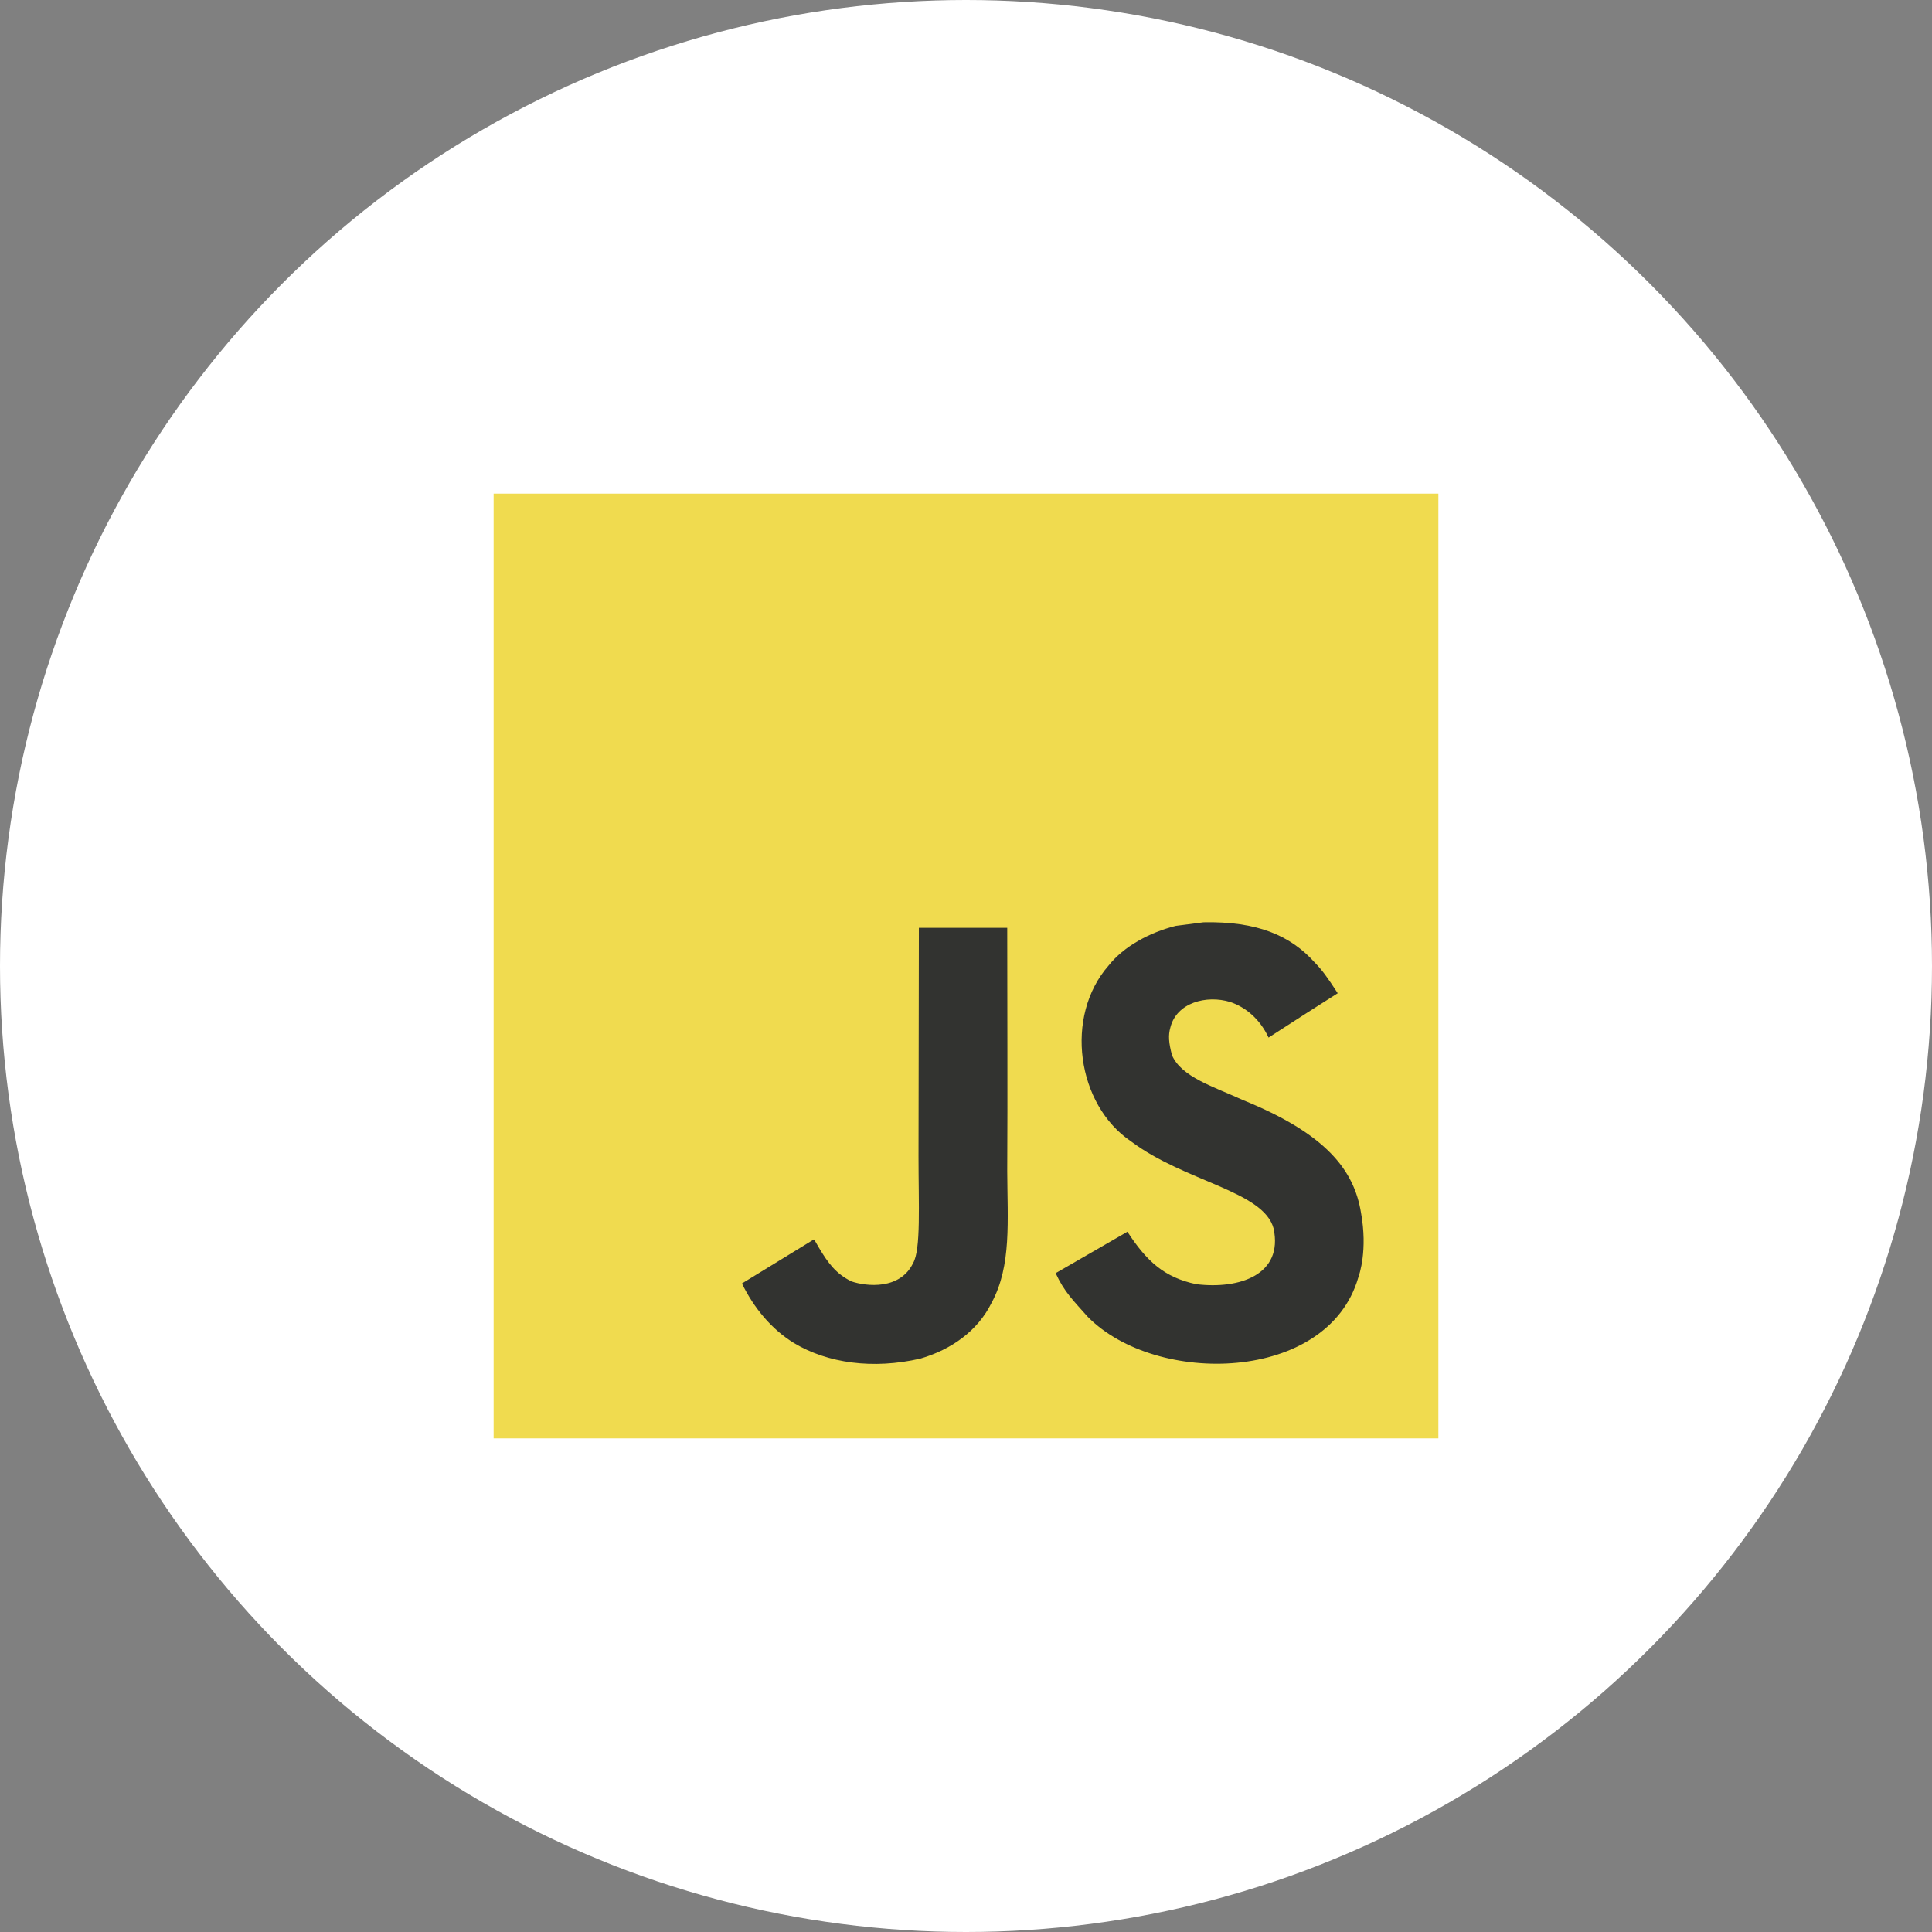
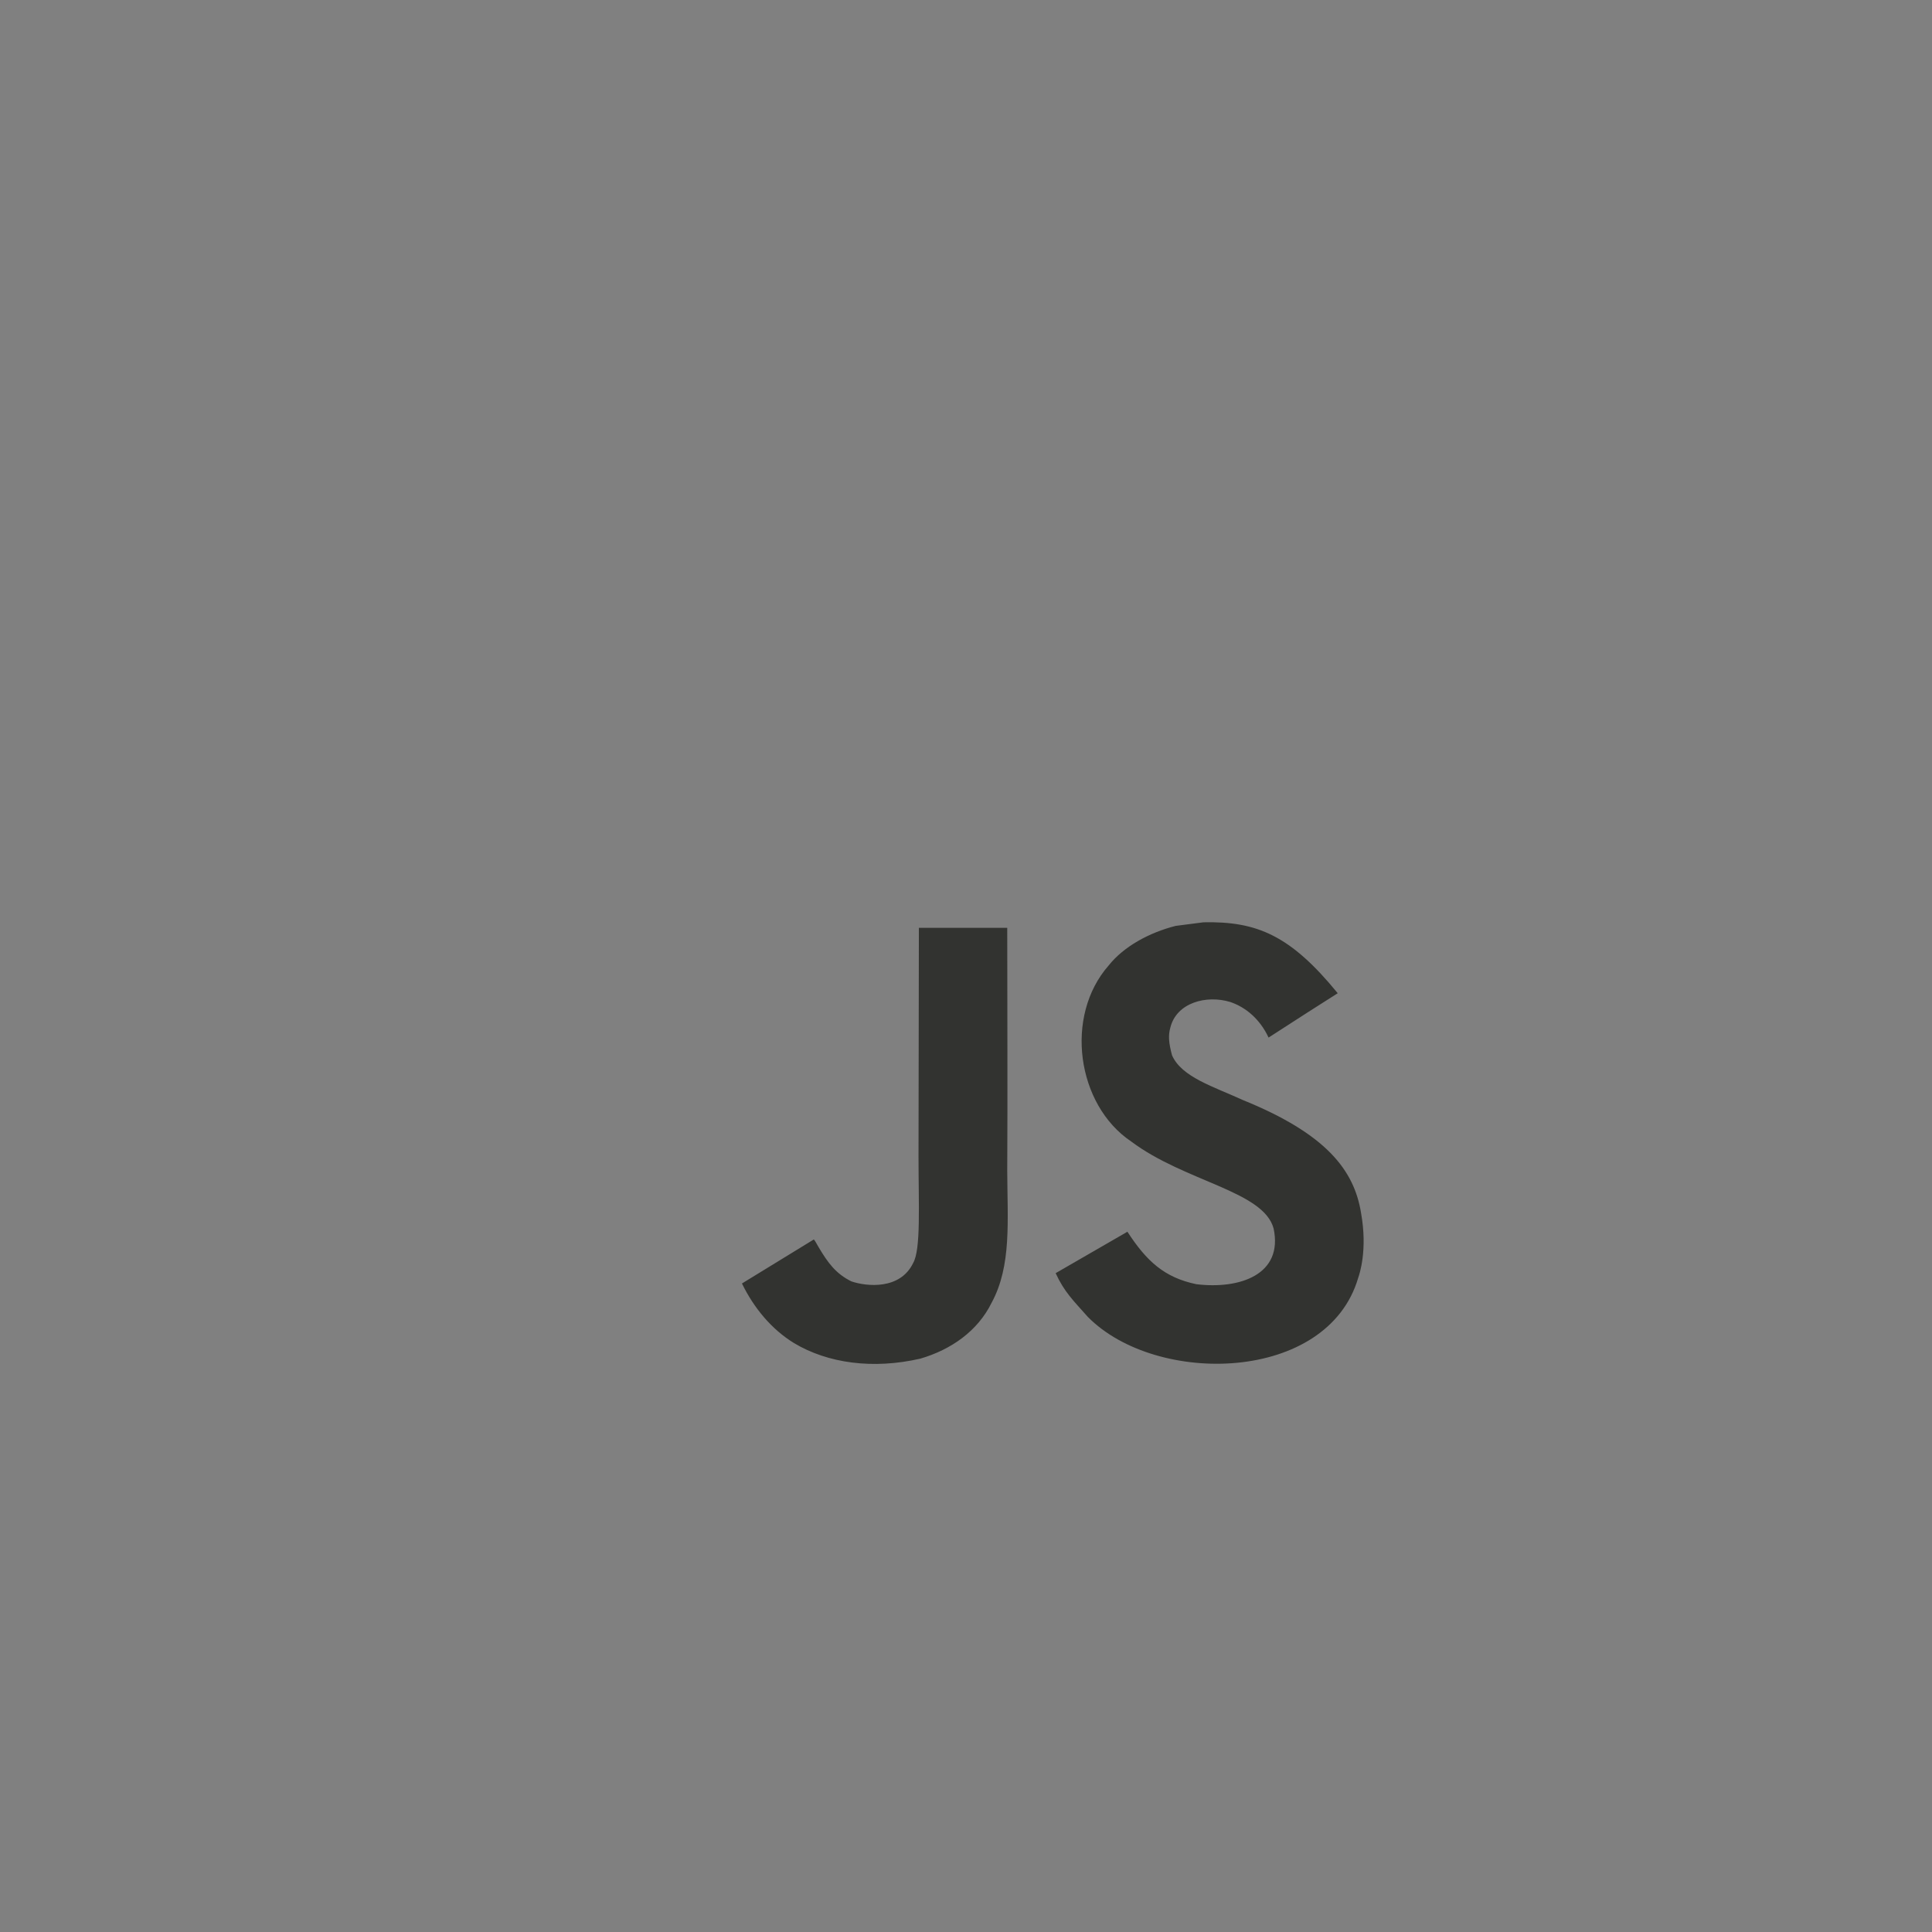
<svg xmlns="http://www.w3.org/2000/svg" width="64" height="64" viewBox="0 0 64 64" fill="none">
  <rect x="0" y="0" width="64" height="64" fill="#808080" stroke="none" />
-   <circle cx="32" cy="32" r="32" fill="white" />
-   <path d="M16.352 16.352H47.648V47.648H16.352V16.352Z" fill="#F0DB4F" />
-   <path d="M45.087 40.184C44.858 38.757 43.927 37.557 41.169 36.439C40.211 35.999 39.143 35.684 38.825 34.958C38.712 34.535 38.697 34.297 38.769 34.041C38.974 33.211 39.965 32.953 40.75 33.191C41.256 33.36 41.734 33.75 42.023 34.371C43.374 33.497 43.371 33.503 44.314 32.902C43.969 32.367 43.784 32.12 43.558 31.89C42.746 30.983 41.639 30.516 39.869 30.552L38.947 30.671C38.064 30.894 37.222 31.358 36.728 31.98C35.247 33.661 35.669 36.603 37.472 37.813C39.248 39.147 41.857 39.45 42.19 40.696C42.514 42.222 41.069 42.716 39.632 42.541C38.573 42.321 37.984 41.782 37.347 40.803C36.175 41.482 36.175 41.482 34.97 42.175C35.256 42.8 35.556 43.082 36.035 43.623C38.302 45.923 43.975 45.81 44.992 42.33C45.034 42.21 45.308 41.413 45.087 40.184ZM33.366 30.736H30.439L30.427 38.304C30.427 39.913 30.51 41.389 30.248 41.841C29.82 42.731 28.71 42.62 28.205 42.448C27.69 42.195 27.428 41.835 27.125 41.327C27.042 41.181 26.979 41.068 26.958 41.059L24.578 42.517C24.974 43.329 25.557 44.034 26.304 44.492C27.419 45.161 28.918 45.367 30.486 45.007C31.507 44.709 32.387 44.093 32.848 43.156C33.515 41.928 33.372 40.44 33.366 38.795C33.381 36.111 33.366 33.428 33.366 30.736Z" fill="#323330" />
+   <path d="M45.087 40.184C44.858 38.757 43.927 37.557 41.169 36.439C40.211 35.999 39.143 35.684 38.825 34.958C38.712 34.535 38.697 34.297 38.769 34.041C38.974 33.211 39.965 32.953 40.75 33.191C41.256 33.36 41.734 33.75 42.023 34.371C43.374 33.497 43.371 33.503 44.314 32.902C42.746 30.983 41.639 30.516 39.869 30.552L38.947 30.671C38.064 30.894 37.222 31.358 36.728 31.98C35.247 33.661 35.669 36.603 37.472 37.813C39.248 39.147 41.857 39.45 42.19 40.696C42.514 42.222 41.069 42.716 39.632 42.541C38.573 42.321 37.984 41.782 37.347 40.803C36.175 41.482 36.175 41.482 34.97 42.175C35.256 42.8 35.556 43.082 36.035 43.623C38.302 45.923 43.975 45.81 44.992 42.33C45.034 42.21 45.308 41.413 45.087 40.184ZM33.366 30.736H30.439L30.427 38.304C30.427 39.913 30.51 41.389 30.248 41.841C29.82 42.731 28.71 42.62 28.205 42.448C27.69 42.195 27.428 41.835 27.125 41.327C27.042 41.181 26.979 41.068 26.958 41.059L24.578 42.517C24.974 43.329 25.557 44.034 26.304 44.492C27.419 45.161 28.918 45.367 30.486 45.007C31.507 44.709 32.387 44.093 32.848 43.156C33.515 41.928 33.372 40.44 33.366 38.795C33.381 36.111 33.366 33.428 33.366 30.736Z" fill="#323330" />
</svg>